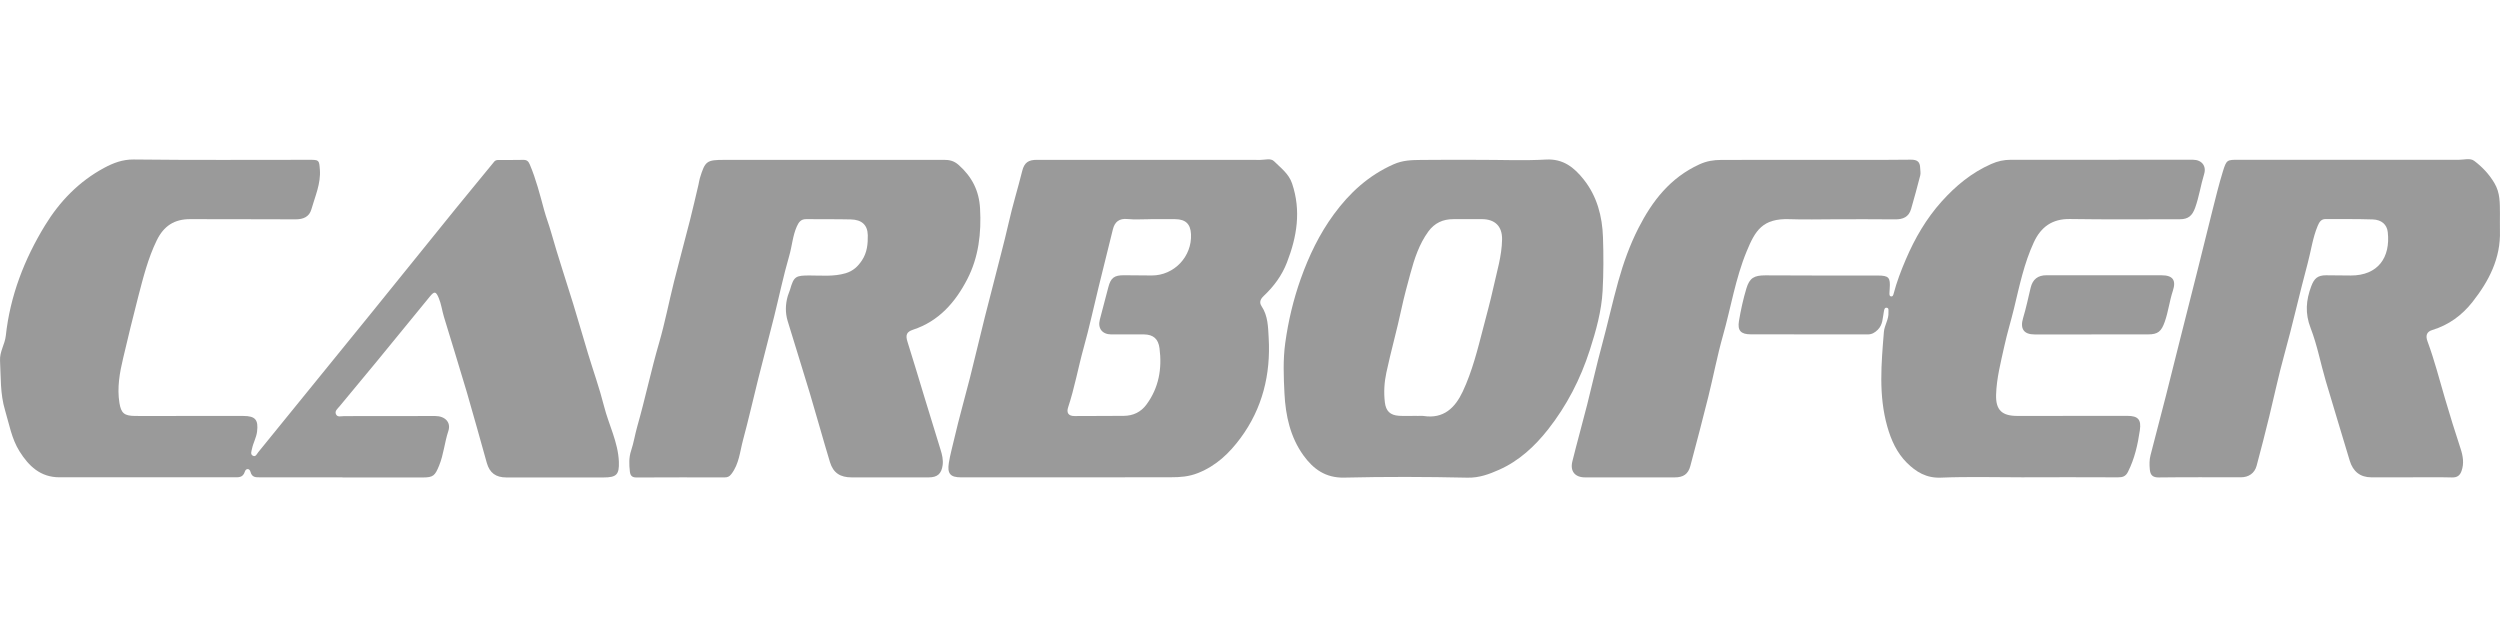
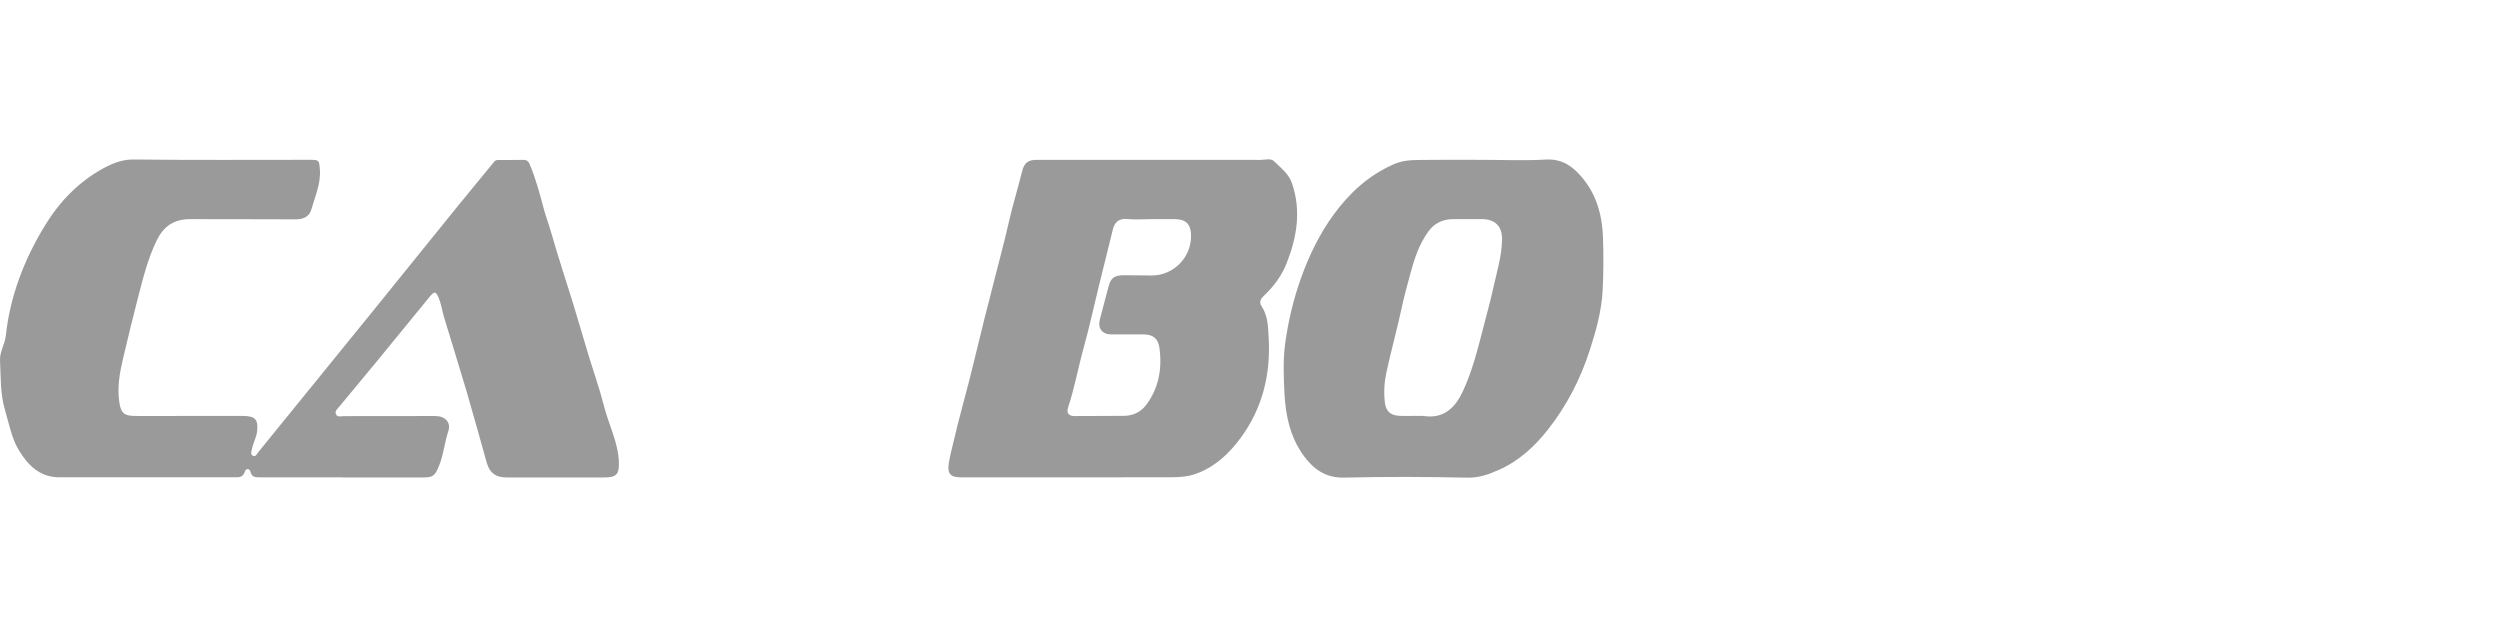
<svg xmlns="http://www.w3.org/2000/svg" id="uuid-d9af74ef-38bc-4287-b262-3ada2a5df632" data-name="Home" viewBox="0 0 785.01 200">
  <path d="M107.53,149.88c-8.61,0-17.21-.01-25.82,0-1.36,0-2.58.09-3.05-1.7-.31-1.19-1.44-1.17-1.78-.08-.62,1.98-2.06,1.77-3.54,1.77-18.23,0-36.46-.01-54.69,0-5.97,0-9.62-3.52-12.53-8.16-2.48-3.96-3.22-8.48-4.53-12.87C.02,123.61.3,118.48.01,113.26c-.16-2.84,1.52-5.11,1.81-7.82,1.35-12.5,5.79-23.99,12.31-34.66,4.62-7.56,10.68-13.82,18.56-18.06,2.83-1.52,5.77-2.68,9.31-2.64,18.38.22,36.77.1,55.16.1,3.05,0,3.05.07,3.28,3.08.33,4.43-1.51,8.4-2.67,12.49-.64,2.26-2.46,3.13-4.91,3.12-11.03-.08-22.06,0-33.1-.06-5.01-.03-8.33,2.13-10.54,6.66-2.75,5.65-4.24,11.64-5.81,17.66-1.67,6.4-3.2,12.83-4.73,19.27-1.11,4.64-1.95,9.34-1.18,14.12.53,3.28,1.57,4.05,4.91,4.09,4.62.05,9.23.01,13.85,0,6.73,0,13.46-.03,20.19,0,3.74.01,4.72,1.22,4.27,4.92-.23,1.89-1.22,3.54-1.59,5.38-.15.74-.58,1.7.22,2.16.94.54,1.29-.53,1.75-1.09,11.86-14.59,23.73-29.17,35.57-43.78,8.84-10.91,17.64-21.85,26.48-32.76,3.97-4.9,8.02-9.74,12-14.64.49-.61,1.07-.57,1.67-.57,2.5-.02,5.01.04,7.51-.03,1.14-.03,1.63.5,2.04,1.48,1.95,4.61,3.18,9.45,4.48,14.25.63,2.33,1.51,4.57,2.17,6.9,2.13,7.56,4.64,15.01,6.95,22.52,1.6,5.2,3.08,10.43,4.66,15.63,1.67,5.51,3.62,10.95,5.03,16.53,1.48,5.86,4.43,11.33,4.67,17.5.15,4.04-.78,4.91-4.81,4.91-10.17,0-20.34,0-30.51,0-3.31,0-5.25-1.41-6.15-4.56-2.1-7.41-4.11-14.84-6.28-22.23-2.33-7.91-4.81-15.77-7.19-23.67-.58-1.94-.82-3.97-1.61-5.86-.89-2.12-1.35-2.25-2.79-.5-5.55,6.75-11.05,13.54-16.6,20.29-3.91,4.76-7.87,9.49-11.79,14.23-.58.71-1.54,1.41-1.12,2.41.46,1.09,1.64.63,2.53.63,9.55,0,19.09-.03,28.64-.03,3.11,0,5.04,1.99,4.13,4.72-1.19,3.56-1.46,7.33-2.89,10.83-1.31,3.21-1.83,3.75-5.23,3.75-8.37,0-16.74,0-25.12,0Z" fill="#9a9a9a" stroke-width="0" />
  <path d="M361.51,50.19c11.42,0,22.84-.01,34.25.02,1.46,0,3.26-.62,4.31.43,2.11,2.1,4.61,3.89,5.65,6.98,2.87,8.53,1.54,16.69-1.62,24.81-1.59,4.1-4.1,7.49-7.25,10.46-1.06,1-1.54,2.02-.7,3.28,2.02,3.03,2.03,6.56,2.22,9.91.67,11.46-1.96,22.19-8.85,31.49-3.45,4.66-7.55,8.66-13.33,10.96-2.93,1.16-5.63,1.33-8.5,1.33-21.98.05-43.95.03-65.93.03-3.34,0-4.36-1.14-3.82-4.54.42-2.61,1.15-5.17,1.74-7.75,1.47-6.36,3.29-12.65,4.89-18.98,1.6-6.34,3.08-12.7,4.67-19.04,1.67-6.64,3.42-13.25,5.1-19.89.8-3.17,1.63-6.34,2.34-9.52,1.24-5.56,2.93-10.98,4.3-16.49.66-2.64,1.93-3.49,4.6-3.49,11.97,0,23.93,0,35.9,0ZM361.09,68.83c-2.35,0-4.71.18-7.03-.05-2.61-.26-4.02.87-4.61,3.23-1.52,6.03-3,12.08-4.48,18.12-1.56,6.35-2.93,12.76-4.69,19.05-1.73,6.22-2.85,12.6-4.89,18.74-.54,1.61.02,2.74,2.03,2.72,5.16-.05,10.32,0,15.48-.06,2.9-.03,5.33-1.17,7.07-3.52,3.93-5.31,4.95-11.32,4.12-17.72-.38-2.92-1.94-4.29-4.84-4.33-3.44-.05-6.88.03-10.32,0-2.84-.02-4.29-1.92-3.58-4.65.88-3.39,1.79-6.78,2.67-10.17.77-2.96,1.84-3.78,4.98-3.76,2.89.02,5.79.07,8.68.07,7.02,0,12.65-5.96,12.3-12.99-.16-3.16-1.67-4.64-4.89-4.69-2.66-.04-5.32,0-7.98,0Z" fill="#9a9a9a" stroke-width="0" />
-   <path d="M261.06,50.19c11.74,0,23.47,0,35.21,0,1.78,0,3.21.23,4.77,1.62,4.16,3.71,6.39,8.06,6.7,13.62.44,7.78-.44,15.35-4.03,22.28-3.73,7.2-8.9,13.16-17.01,15.82-2.05.68-2.41,1.67-1.75,3.77,1.83,5.78,3.55,11.59,5.32,17.39,1.68,5.5,3.35,11.01,5.07,16.51.5,1.59.87,3.17.66,4.83-.36,2.75-1.66,3.87-4.38,3.87-8.06,0-16.12,0-24.18,0-3.62,0-5.8-1.4-6.84-4.83-2.17-7.15-4.14-14.35-6.28-21.5-2.28-7.61-4.69-15.17-6.99-22.77-.78-2.59-.72-5.23.03-7.84.19-.67.51-1.31.71-1.98,1.21-4.21,1.73-4.5,6.26-4.48,3.73,0,7.48.39,11.19-.7,2.37-.7,3.87-2.13,5.16-4.08,1.6-2.42,1.86-5.15,1.81-7.86-.06-3.24-1.91-4.88-5.3-4.96-4.69-.11-9.39-.04-14.08-.09-1.63-.02-2.32.99-2.9,2.28-1.32,2.96-1.5,6.2-2.4,9.27-1.83,6.28-3.15,12.7-4.73,19.05-1.62,6.5-3.34,12.97-4.97,19.46-1.61,6.42-3.06,12.88-4.79,19.27-.98,3.63-1.22,7.52-3.66,10.7-.63.83-1.21,1.06-2.1,1.06-9.23,0-18.47-.03-27.7.03-1.45,0-1.94-.62-2.08-1.89-.25-2.19-.32-4.41.38-6.5.85-2.53,1.23-5.16,1.96-7.69,2.48-8.69,4.32-17.54,6.85-26.22,1.84-6.35,3.09-12.87,4.7-19.29,1.61-6.42,3.36-12.8,4.99-19.21.94-3.7,1.78-7.42,2.66-11.13.16-.68.24-1.39.44-2.06,1.66-5.41,2.11-5.74,7.74-5.74,11.19,0,22.38,0,33.57,0Z" fill="#9a9a9a" stroke-width="0" />
-   <path d="M756.34,149.88c-3.91,0-7.83,0-11.74,0-3.47,0-5.76-1.82-6.78-5.24-2.49-8.36-5.07-16.68-7.53-25.05-1.62-5.52-2.68-11.25-4.75-16.59-1.79-4.61-1.44-8.76.21-13.14.92-2.44,2.01-3.42,4.64-3.42,2.58,0,5.16.07,7.75.07,8.58.02,12.52-5.68,11.63-13.62-.27-2.39-1.95-3.9-4.74-3.99-4.92-.16-9.86-.09-14.79-.12-1.44,0-1.99,1.01-2.47,2.13-1.58,3.76-2.09,7.82-3.14,11.73-2.59,9.62-4.74,19.35-7.41,28.96-1.75,6.3-3.08,12.71-4.64,19.07-1.29,5.22-2.59,10.43-4,15.61-.63,2.33-2.52,3.59-4.89,3.59-8.61,0-17.22-.06-25.82.05-1.95.02-2.66-.78-2.82-2.5-.14-1.49-.16-2.99.21-4.43,1.61-6.34,3.3-12.66,4.92-18.99,1.54-6.04,3.03-12.09,4.55-18.13,1.77-7.02,3.56-14.03,5.32-21.05,1.55-6.19,3.05-12.39,4.62-18.57,1.05-4.15,2.06-8.32,3.32-12.41,1.15-3.71,1.29-3.67,5.07-3.67,7.67,0,15.34,0,23.01,0,15.34,0,30.67,0,46.01.01,1.63,0,3.56-.62,4.83.33,2.51,1.89,4.65,4.13,6.34,6.98,1.85,3.12,1.7,6.27,1.74,9.54.02,1.8-.05,3.59,0,5.39.27,8.68-3.46,15.85-8.63,22.41-3.29,4.18-7.47,7.24-12.65,8.81-1.84.56-2.08,1.88-1.47,3.54,2.16,5.84,3.71,11.87,5.46,17.84,1.55,5.3,3.19,10.58,4.92,15.82.78,2.37,1.16,4.68.3,7.08-.5,1.39-1.35,2.04-2.98,2-4.54-.12-9.08-.04-13.61-.04Z" fill="#9a9a9a" stroke-width="0" />
  <path d="M465.02,50.19c6.8,0,13.62.29,20.41-.09,5.47-.31,8.92,2.55,11.89,6.3,4.15,5.24,5.8,11.5,6.02,18.07.19,5.61.19,11.24-.11,16.84-.35,6.4-2.08,12.58-4.04,18.65-2.91,9.04-7.21,17.41-13.1,24.89-4.19,5.32-9.13,9.89-15.37,12.66-3.09,1.37-6.22,2.56-9.92,2.48-12.9-.29-25.81-.32-38.71-.02-5.88.14-9.73-2.72-12.8-6.97-4.14-5.73-5.61-12.5-5.96-19.4-.27-5.28-.48-10.63.24-15.89.95-6.87,2.53-13.58,4.87-20.16,2.58-7.24,5.86-14.07,10.38-20.24,4.93-6.73,10.88-12.22,18.75-15.71,3-1.33,5.75-1.34,8.68-1.38,6.25-.09,12.51-.03,18.77-.03ZM444.92,130.58s0,.02,0,.03c.7,0,1.42-.09,2.11.01,6.31.97,9.89-2.61,12.27-7.66,2.99-6.36,4.67-13.18,6.43-19.96,1.1-4.21,2.25-8.42,3.19-12.67,1.1-5.02,2.66-9.96,2.74-15.16.06-4.11-2.22-6.36-6.38-6.36-2.97,0-5.95.03-8.92.01-3.28-.02-5.92,1.22-7.86,3.88-2.89,3.97-4.38,8.57-5.64,13.21-.97,3.6-1.97,7.2-2.75,10.86-1.44,6.78-3.34,13.46-4.79,20.24-.65,3.03-.85,6.19-.47,9.32.32,2.74,1.66,4.05,4.42,4.23,1.87.12,3.75.02,5.63.02Z" fill="#9a9a9a" stroke-width="0" />
-   <path d="M635.69,149.88c-8.76,0-17.53-.25-26.28.1-4.55.18-7.77-1.81-10.64-4.66-3.14-3.12-4.94-7.1-6.15-11.37-2.79-9.84-1.87-19.79-1.07-29.74.17-2.1,1.57-3.94,1.43-6.11-.04-.56.26-1.44-.65-1.48-.62-.02-.7.75-.8,1.28-.39,1.96-.28,4.02-1.9,5.64-.96.96-1.9,1.48-3.26,1.47-12.2-.03-24.41,0-36.61-.03-3.12,0-4.23-1.16-3.72-4.19.58-3.45,1.33-6.9,2.34-10.24,1-3.29,2.42-4.09,5.97-4.09,5.4,0,10.8.05,16.19.05,6.34,0,12.67-.01,19.01,0,3.57.01,4.08.6,3.82,4.16-.03.47-.08.93-.08,1.4,0,.38-.02.87.42.98.62.16.79-.41.9-.84.97-3.69,2.32-7.24,3.83-10.76,2.84-6.64,6.42-12.81,11.25-18.19,4.41-4.91,9.36-9.02,15.55-11.76,2.1-.93,3.99-1.32,6.12-1.33,19.09-.01,38.18-.01,57.26-.01,2.71,0,4.27,1.95,3.49,4.48-1.08,3.5-1.58,7.14-2.83,10.6-.88,2.45-2.12,3.6-4.79,3.6-11.5,0-23,.11-34.5-.07-5.59-.09-9.13,2.49-11.36,7.31-3.07,6.62-4.52,13.72-6.22,20.75-.95,3.93-2.16,7.8-3.02,11.75-1.11,5.09-2.47,10.18-2.61,15.41-.13,4.82,1.9,6.62,6.72,6.61,11.5-.02,23-.03,34.5-.02,3.36,0,4.4,1.17,3.93,4.46-.66,4.55-1.65,8.99-3.75,13.14-.72,1.43-1.69,1.71-3.14,1.7-9.78-.05-19.56-.03-29.34-.02Z" fill="#9a9a9a" stroke-width="0" />
-   <path d="M568.81,50.19c10.4,0,20.81.06,31.21-.05,2.04-.02,2.87.7,2.92,2.59.02.78.21,1.6.03,2.33-.9,3.54-1.87,7.06-2.88,10.57-.72,2.49-2.52,3.28-5.01,3.25-6.33-.08-12.67-.03-19.01-.03-4.69,0-9.39.15-14.08-.03-8.63-.33-10.88,3.69-13.52,10.08-3.53,8.51-4.95,17.64-7.45,26.46-1.8,6.36-3.02,12.87-4.62,19.29-1.8,7.25-3.71,14.47-5.63,21.69-.67,2.53-2.19,3.56-4.89,3.56-9.39,0-18.77,0-28.16,0-3.15,0-4.76-1.9-3.99-5.02,1.47-5.96,3.14-11.88,4.65-17.83,1.57-6.18,2.94-12.42,4.61-18.57,1.81-6.68,3.29-13.44,5.15-20.12,1.62-5.8,3.62-11.4,6.34-16.74,4.37-8.56,9.99-15.82,19.14-20.01,2.35-1.07,4.46-1.38,6.79-1.39,9.46-.04,18.93-.02,28.39-.02Z" fill="#9a9a9a" stroke-width="0" />
-   <path d="M656.72,105.02c-5.94,0-11.88,0-17.82,0-3.46,0-4.64-1.81-3.64-5.15.94-3.12,1.61-6.33,2.37-9.51.64-2.66,2.26-3.94,5.01-3.93,12.03,0,24.07.01,36.1.01,3.54,0,4.65,1.54,3.54,4.9-1.05,3.18-1.42,6.53-2.54,9.71-1.05,2.98-2.12,3.96-5.21,3.95-5.94,0-11.88,0-17.82,0h0Z" fill="#9a9a9a" stroke-width="0" />
</svg>